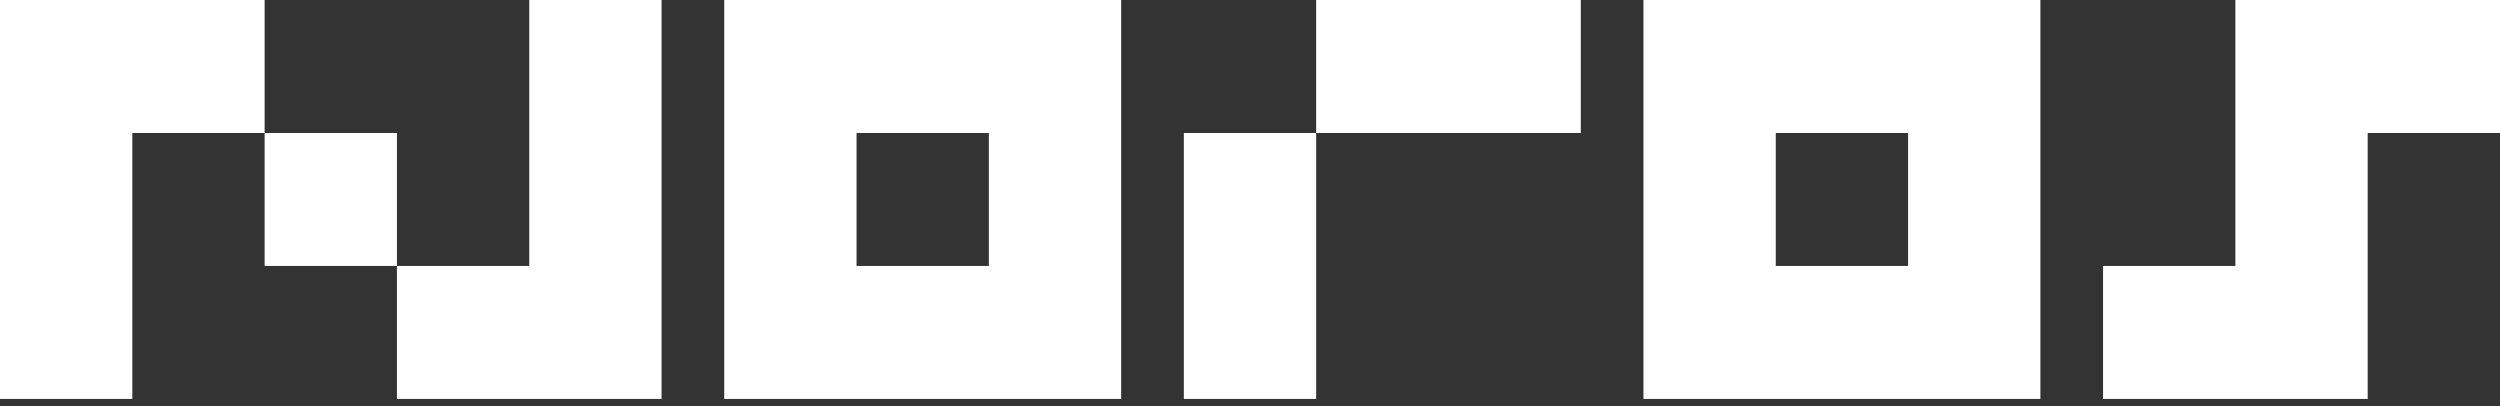
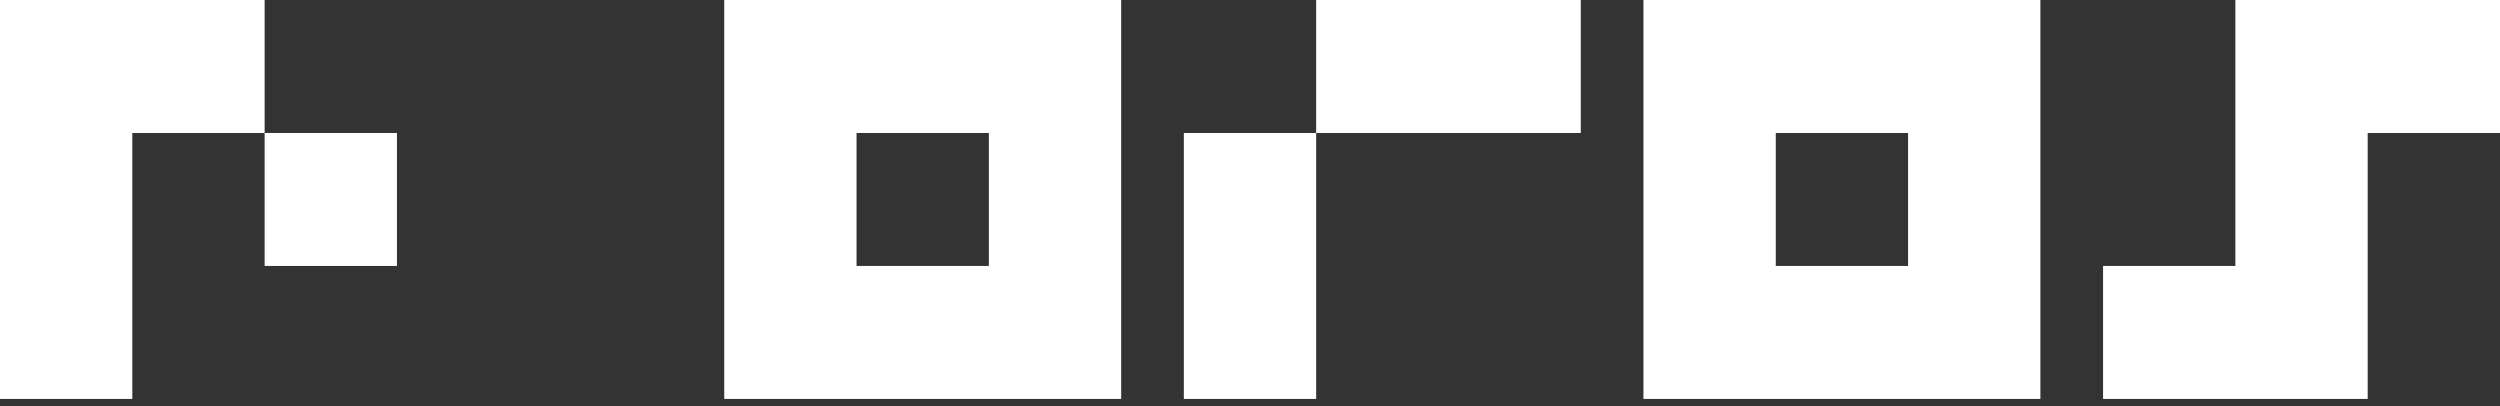
<svg xmlns="http://www.w3.org/2000/svg" width="160" height="26" viewBox="0 0 160 26" fill="none">
  <rect x="0" y="0" width="160" height="26" fill="#333333" stroke="none" />
  <path d="M25.404 17.021H16.936V12.766V8.511H25.404V17.021Z" fill="white" />
-   <path d="M25.404 17.021H33.872V0H42.34V25.532H25.404V17.021Z" fill="white" />
  <path fill-rule="evenodd" clip-rule="evenodd" d="M46.351 25.532H71.755V0H46.351V25.532ZM63.287 8.511V17.021H54.819V8.511H63.287Z" fill="white" />
  <path fill-rule="evenodd" clip-rule="evenodd" d="M105.181 25.532V0H130.585V25.532H105.181ZM122.117 17.021V8.511H113.649V17.021H122.117Z" fill="white" />
  <path d="M84.234 25.532V8.511H101.17V0H84.234L84.234 8.511H75.766V25.532H84.234Z" fill="white" />
  <path d="M143.064 17.021H134.596V25.532H151.532V8.511H160V0H143.064V17.021Z" fill="white" />
  <path d="M0 0H8.468L16.936 3.4314e-05V8.511L8.468 8.511L8.468 25.532H2.05465e-05L0 8.511V0Z" fill="white" />
</svg>